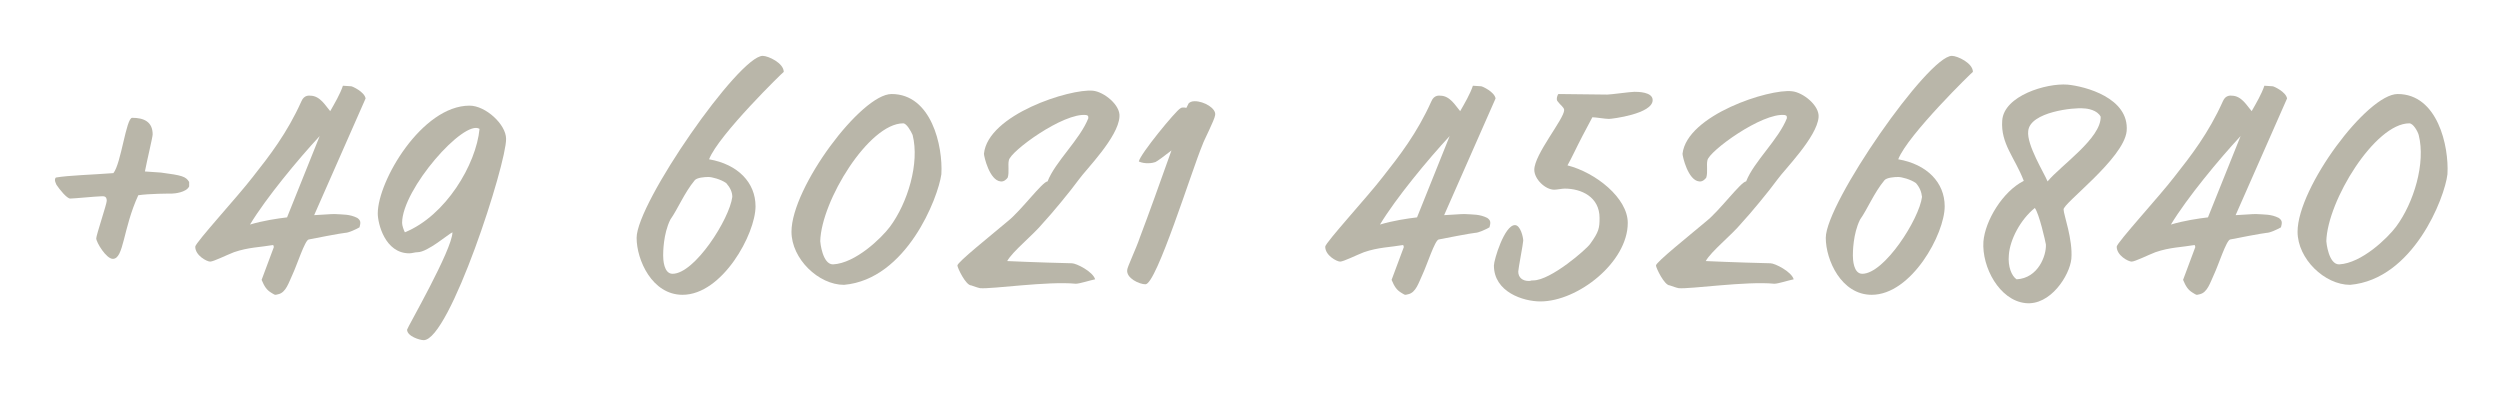
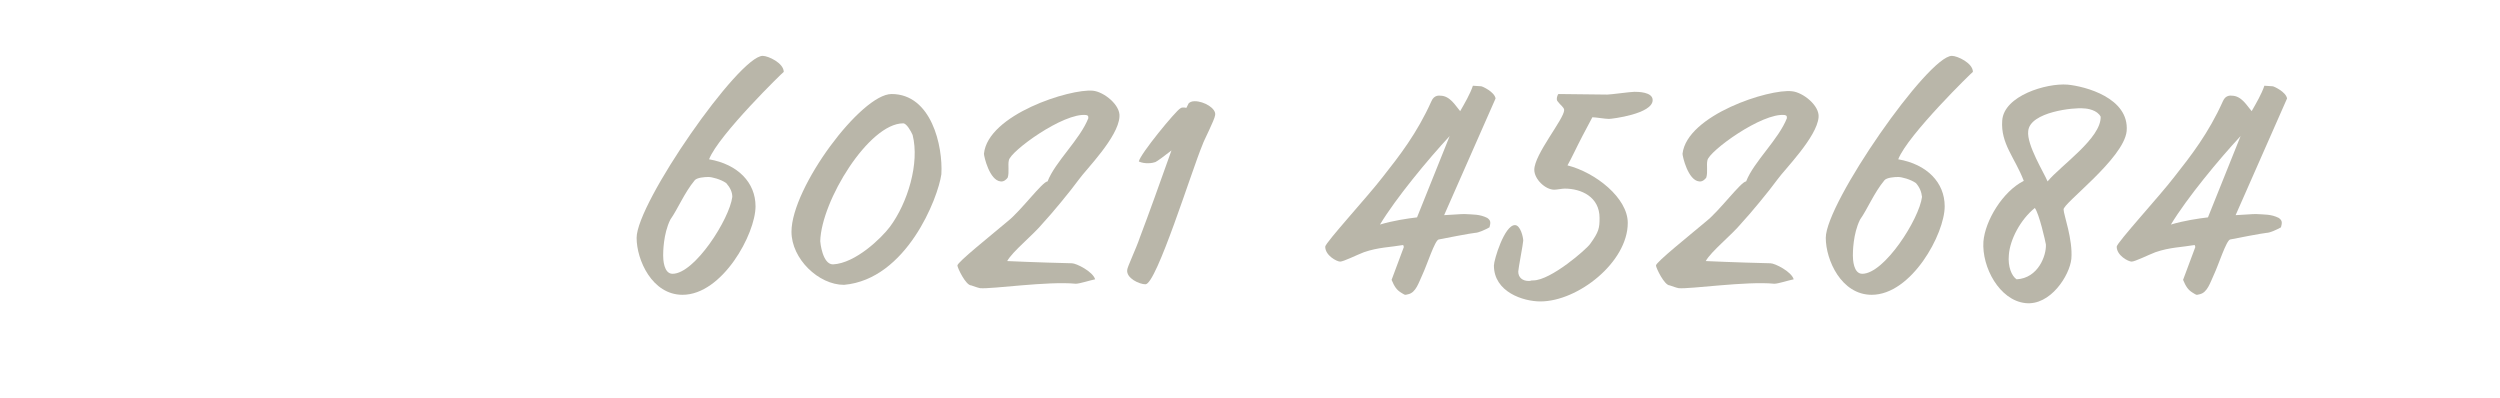
<svg xmlns="http://www.w3.org/2000/svg" version="1.1" id="Ebene_1" x="0px" y="0px" viewBox="0 0 452 72" style="enable-background:new 0 0 452 72;" xml:space="preserve">
  <style type="text/css">
	.st0{fill:#B9B6A9;}
</style>
  <g>
-     <path class="st0" d="M34.2,33.7c-0.5,1.1-2.7,1.3-3.1,1.3c-0.5,0-4.1,0-6.1,0.3c-2.8,6.1-2.6,11.5-4.6,11.5c-1.2,0-3-3-3-3.7   c0-0.6,1.9-6.2,1.9-6.8c0-1-0.7-0.8-1.2-0.8c-0.6,0-4.8,0.4-5.4,0.4s-1.9-1.6-2.5-2.5L10,32.9c-0.1-0.3-0.1-0.6,0.1-0.8   c2.3-0.4,6.5-0.5,10.4-0.8c1.4-1.7,2.3-10,3.4-10c2.1,0,3.7,0.7,3.7,3c0,0.5-1,4.6-1.4,6.7l2.9,0.2c3.8,0.5,4.5,0.7,5.1,1.7V33.7z" />
-     <path class="st0" d="M56.8,38.9c2.1-0.1,2.8-0.2,3.7-0.2c1.5,0.1,2.7,0,4.1,0.7c0.7,0.5,0.6,0.9,0.4,1.7c-0.7,0.4-2,1-2.6,1   c-0.4,0-6.2,1.1-6.6,1.2c-0.7,0.2-2.1,4.6-2.9,6.3c-0.7,1.5-1.2,3.3-2.6,3.6c-0.7,0.2-0.6,0.1-1.3-0.3c-0.8-0.5-1.2-1.1-1.7-2.3   l2.2-5.9v-0.1c0-0.1-0.1-0.2-0.1-0.3c-2.3,0.4-4.5,0.4-7.1,1.3c-1.3,0.5-3.7,1.7-4.3,1.7c-0.6,0-2.7-1.1-2.7-2.7   c0-0.7,7.8-9.2,10.4-12.6c3-3.8,6.2-7.9,8.8-13.7c0.5-1.2,1.5-1,1.6-1c1.8,0,2.8,1.9,3.6,2.8c0.8-1.4,1.8-3.1,2.3-4.6l1.5,0.1   c0.2,0,2.4,1,2.6,2.2L56.8,38.9z M57.8,24.6c-3.9,4.2-9.7,11.2-12.6,16c2.3-0.7,5-1.1,6.7-1.3L57.8,24.6z" />
-     <path class="st0" d="M76.6,61.5c-0.7,0-3-0.7-3-1.9c0-0.3,8.2-14.5,8.2-17.6c-0.7,0.3-4.5,3.6-6.3,3.6c-0.5,0-1,0.2-1.5,0.2   c-4.4,0-5.7-5.4-5.7-7.2c0-5.9,8-19.5,16.6-19.5c2.9,0,6.6,3.4,6.6,6C91.6,29.5,81.3,61.5,76.6,61.5z M72.7,40.3   c0,0.5,0.3,1.3,0.5,1.7c7.4-3,12.9-12.3,13.5-18.7C83.9,21.5,72.7,34.2,72.7,40.3z" />
    <path class="st0" d="M128.2,28.8c5.2,0.9,8.4,4.2,8.4,8.5c0,5-6,16-13.2,16c-5.5,0-8.3-6.3-8.3-10.3c0-6.3,18.5-32.9,22.8-32.9   c1,0,3.8,1.3,3.8,2.9C141.7,12.9,129.9,24.4,128.2,28.8z M131.3,33.1c-1-0.7-2.6-1.1-3.2-1.1c-0.7,0-2.1,0.1-2.5,0.6   c-1.9,2.3-3,5.1-4.4,7.1c-1.3,2.6-1.3,6-1.3,6.5c0,0.7,0.1,3.3,1.7,3.3c4,0,10.3-9.9,10.8-13.9C132.4,34.7,132,33.9,131.3,33.1z" />
    <path class="st0" d="M152.6,51.5c-4.6,0-9.5-4.7-9.5-9.6c0-8,12.6-24.9,18.1-24.9c7.2,0,9.3,9.4,9,14.5   C169.6,35.8,163.9,50.5,152.6,51.5z M163.3,22.3c-6.2,0-14.8,14-15,21.3c0,0.2,0.4,4.2,2.3,4.2c4.1-0.2,8.8-4.8,10.3-6.8   c3.2-4.3,5.4-11.5,4.1-16.6C164.7,23.7,163.9,22.3,163.3,22.3z" />
    <path class="st0" d="M195.1,32.4c-1.6,2.2-5,6.3-6.5,7.9c-1.9,2.3-5.5,5.1-6.5,6.9c4.2,0.2,11.1,0.4,11.7,0.4   c0.8,0,3.8,1.5,4.2,2.9c-1,0.2-2.8,0.8-3.5,0.8c-5.1-0.5-15.2,1-17.3,0.8c-0.5-0.1-1-0.3-1.6-0.5c-1,0-2.5-3.2-2.5-3.6   c0-0.6,5.9-5.3,9.1-8c2.4-1.9,6.3-7.2,7.2-7.2c1.4-3.6,5.9-7.6,7.4-11.5c-0.2-0.2,0.2-0.3-0.4-0.5c-4.1-0.5-13.8,6.6-14,8.2   c-0.2,0.8,0.1,2.1-0.2,3.1c-0.2,0.3-0.7,0.8-1.3,0.7c-2-0.2-3-4.5-3-5c0.7-7.1,15.6-11.8,19.7-11.4c2,0.2,5,2.6,4.8,4.7   C202.2,24.8,196.3,30.7,195.1,32.4z" />
    <path class="st0" d="M217.4,26.2c-1.9,4.5-8.3,25.2-10.3,25.2c-1.1,0-3.5-1.1-3.3-2.6c0-0.5,1.6-3.8,2.3-5.9   c1.6-4.2,3.6-9.8,5.7-15.7c-1.4,1.1-2.5,1.9-2.9,2.1c-0.5,0.2-1.9,0.4-3-0.1c0.2-1.3,6.7-9.2,7.5-9.6c0.2-0.2,0.6-0.2,1.1-0.1   l0.4-0.8c0.2-0.2,0.5-0.4,1.1-0.4c1.7,0,3.9,1.3,3.7,2.5C219.6,21.7,217.6,25.5,217.4,26.2z" />
    <path class="st0" d="M261.1,38.9c2.1-0.1,2.8-0.2,3.7-0.2c1.5,0.1,2.7,0,4.1,0.7c0.7,0.5,0.6,0.9,0.4,1.7c-0.7,0.4-2,1-2.6,1   c-0.4,0-6.2,1.1-6.6,1.2c-0.7,0.2-2.1,4.6-2.9,6.3c-0.7,1.5-1.2,3.3-2.6,3.6c-0.7,0.2-0.6,0.1-1.3-0.3c-0.8-0.5-1.2-1.1-1.7-2.3   l2.2-5.9v-0.1c0-0.1-0.1-0.2-0.1-0.3c-2.3,0.4-4.5,0.4-7.1,1.3c-1.3,0.5-3.7,1.7-4.3,1.7c-0.6,0-2.7-1.1-2.7-2.7   c0-0.7,7.8-9.2,10.4-12.6c3-3.8,6.2-7.9,8.8-13.7c0.5-1.2,1.5-1,1.6-1c1.8,0,2.8,1.9,3.6,2.8c0.8-1.4,1.8-3.1,2.3-4.6l1.5,0.1   c0.2,0,2.4,1,2.6,2.2L261.1,38.9z M262.1,24.6c-3.9,4.2-9.7,11.2-12.6,16c2.3-0.7,5-1.1,6.7-1.3L262.1,24.6z" />
    <path class="st0" d="M290.9,21.5c-0.7,0-2.4-0.3-3-0.3l-1.8,3.4c-1,1.9-2,4.1-2.7,5.3c5.1,1.3,10.9,5.9,10.9,10.4   c0,7.1-9,14.2-15.8,14.2c-3.1,0-8.4-1.7-8.4-6.5c0-1,1.9-7.3,3.8-7.3c1,0,1.5,2.2,1.5,2.8c0,0.5-0.9,5.1-0.9,5.6   c0,1.1,0.8,1.7,1.9,1.7c0.5,0,0.2-0.1,0.8-0.1c3.2,0,9.7-5.7,10.3-6.6c1.6-2.2,1.7-2.9,1.7-4.7c0-3.8-3.3-5.3-6.3-5.3   c-0.5,0-1.4,0.2-1.9,0.2c-1.6,0-3.6-1.9-3.6-3.6c0-2.8,5.4-9.2,5.4-10.8c0-0.5-0.7-0.9-1.2-1.6c-0.3-0.3,0-1.3,0.2-1.3l8.8,0.1   c0.6,0,4.2-0.5,4.9-0.5c0.6,0,3.3,0,3.3,1.5C298.8,20.6,291.4,21.5,290.9,21.5z" />
    <path class="st0" d="M321.4,32.4c-1.6,2.2-5,6.3-6.5,7.9c-1.9,2.3-5.5,5.1-6.5,6.9c4.2,0.2,11.1,0.4,11.7,0.4   c0.8,0,3.8,1.5,4.2,2.9c-1,0.2-2.8,0.8-3.5,0.8c-5.1-0.5-15.2,1-17.3,0.8c-0.5-0.1-1-0.3-1.6-0.5c-1,0-2.5-3.2-2.5-3.6   c0-0.6,5.9-5.3,9.1-8c2.4-1.9,6.3-7.2,7.2-7.2c1.4-3.6,5.9-7.6,7.4-11.5c-0.2-0.2,0.2-0.3-0.4-0.5c-4.1-0.5-13.8,6.6-14,8.2   c-0.2,0.8,0.1,2.1-0.2,3.1c-0.2,0.3-0.7,0.8-1.3,0.7c-2-0.2-3-4.5-3-5C305,20.8,319.9,16,324,16.5c2,0.2,5,2.6,4.8,4.7   C328.5,24.8,322.6,30.7,321.4,32.4z" />
    <path class="st0" d="M343.2,28.8c5.2,0.9,8.4,4.2,8.4,8.5c0,5-6,16-13.2,16c-5.5,0-8.3-6.3-8.3-10.3c0-6.3,18.5-32.9,22.8-32.9   c1,0,3.8,1.3,3.8,2.9C356.7,12.9,344.9,24.4,343.2,28.8z M346.4,33.1c-1-0.7-2.6-1.1-3.2-1.1c-0.7,0-2.1,0.1-2.5,0.6   c-1.9,2.3-3,5.1-4.4,7.1c-1.3,2.6-1.3,6-1.3,6.5c0,0.7,0.1,3.3,1.7,3.3c4,0,10.3-9.9,10.8-13.9C347.4,34.7,347.1,33.9,346.4,33.1z" />
    <path class="st0" d="M373.1,37.9c0,0.9,1.7,5.4,1.4,8.9c-0.3,3-3.8,8.5-8.3,8c-4.7-0.5-7.9-6.5-7.6-11.1c0.3-3.8,3.5-9.1,7.3-11   c-1.6-4.2-4.2-6.7-3.9-10.9c0.3-4.5,8-6.8,11.8-6.5c3.2,0.3,11.2,2.4,10.7,8.4C384,28.7,372.8,36.9,373.1,37.9z M367.9,37.6   c-2.6,2.1-4.5,5.7-4.7,8.5c-0.2,2.1,0.5,3.8,1.4,4.4c3.9-0.2,5.4-4.3,5.3-6.3C369.8,43.6,368.7,38.7,367.9,37.6z M376.7,19.6   c-1.6-0.2-9.7,0.6-10,4.1c-0.3,2.5,2.9,7.6,3.5,9.1c2.4-2.9,9.7-7.8,9.6-11.7C379.2,19.9,377.4,19.6,376.7,19.6z" />
    <path class="st0" d="M404.2,38.9c2.1-0.1,2.8-0.2,3.7-0.2c1.5,0.1,2.7,0,4.1,0.7c0.7,0.5,0.6,0.9,0.4,1.7c-0.7,0.4-2,1-2.6,1   c-0.4,0-6.2,1.1-6.6,1.2c-0.7,0.2-2.1,4.6-2.9,6.3c-0.7,1.5-1.2,3.3-2.6,3.6c-0.7,0.2-0.6,0.1-1.3-0.3c-0.8-0.5-1.2-1.1-1.7-2.3   l2.2-5.9v-0.1c0-0.1-0.1-0.2-0.1-0.3c-2.3,0.4-4.5,0.4-7.1,1.3c-1.3,0.5-3.7,1.7-4.3,1.7c-0.6,0-2.7-1.1-2.7-2.7   c0-0.7,7.8-9.2,10.4-12.6c3-3.8,6.2-7.9,8.8-13.7c0.5-1.2,1.5-1,1.6-1c1.8,0,2.8,1.9,3.6,2.8c0.8-1.4,1.8-3.1,2.3-4.6l1.5,0.1   c0.2,0,2.4,1,2.6,2.2L404.2,38.9z M405.1,24.6c-3.9,4.2-9.7,11.2-12.6,16c2.3-0.7,5-1.1,6.7-1.3L405.1,24.6z" />
-     <path class="st0" d="M424.9,51.5c-4.6,0-9.5-4.7-9.5-9.6c0-8,12.6-24.9,18.1-24.9c7.2,0,9.3,9.4,9,14.5   C442,35.8,436.3,50.5,424.9,51.5z M435.6,22.3c-6.2,0-14.8,14-15,21.3c0,0.2,0.4,4.2,2.3,4.2c4.1-0.2,8.8-4.8,10.3-6.8   c3.2-4.3,5.4-11.5,4.1-16.6C437.1,23.7,436.3,22.3,435.6,22.3z" />
  </g>
</svg>